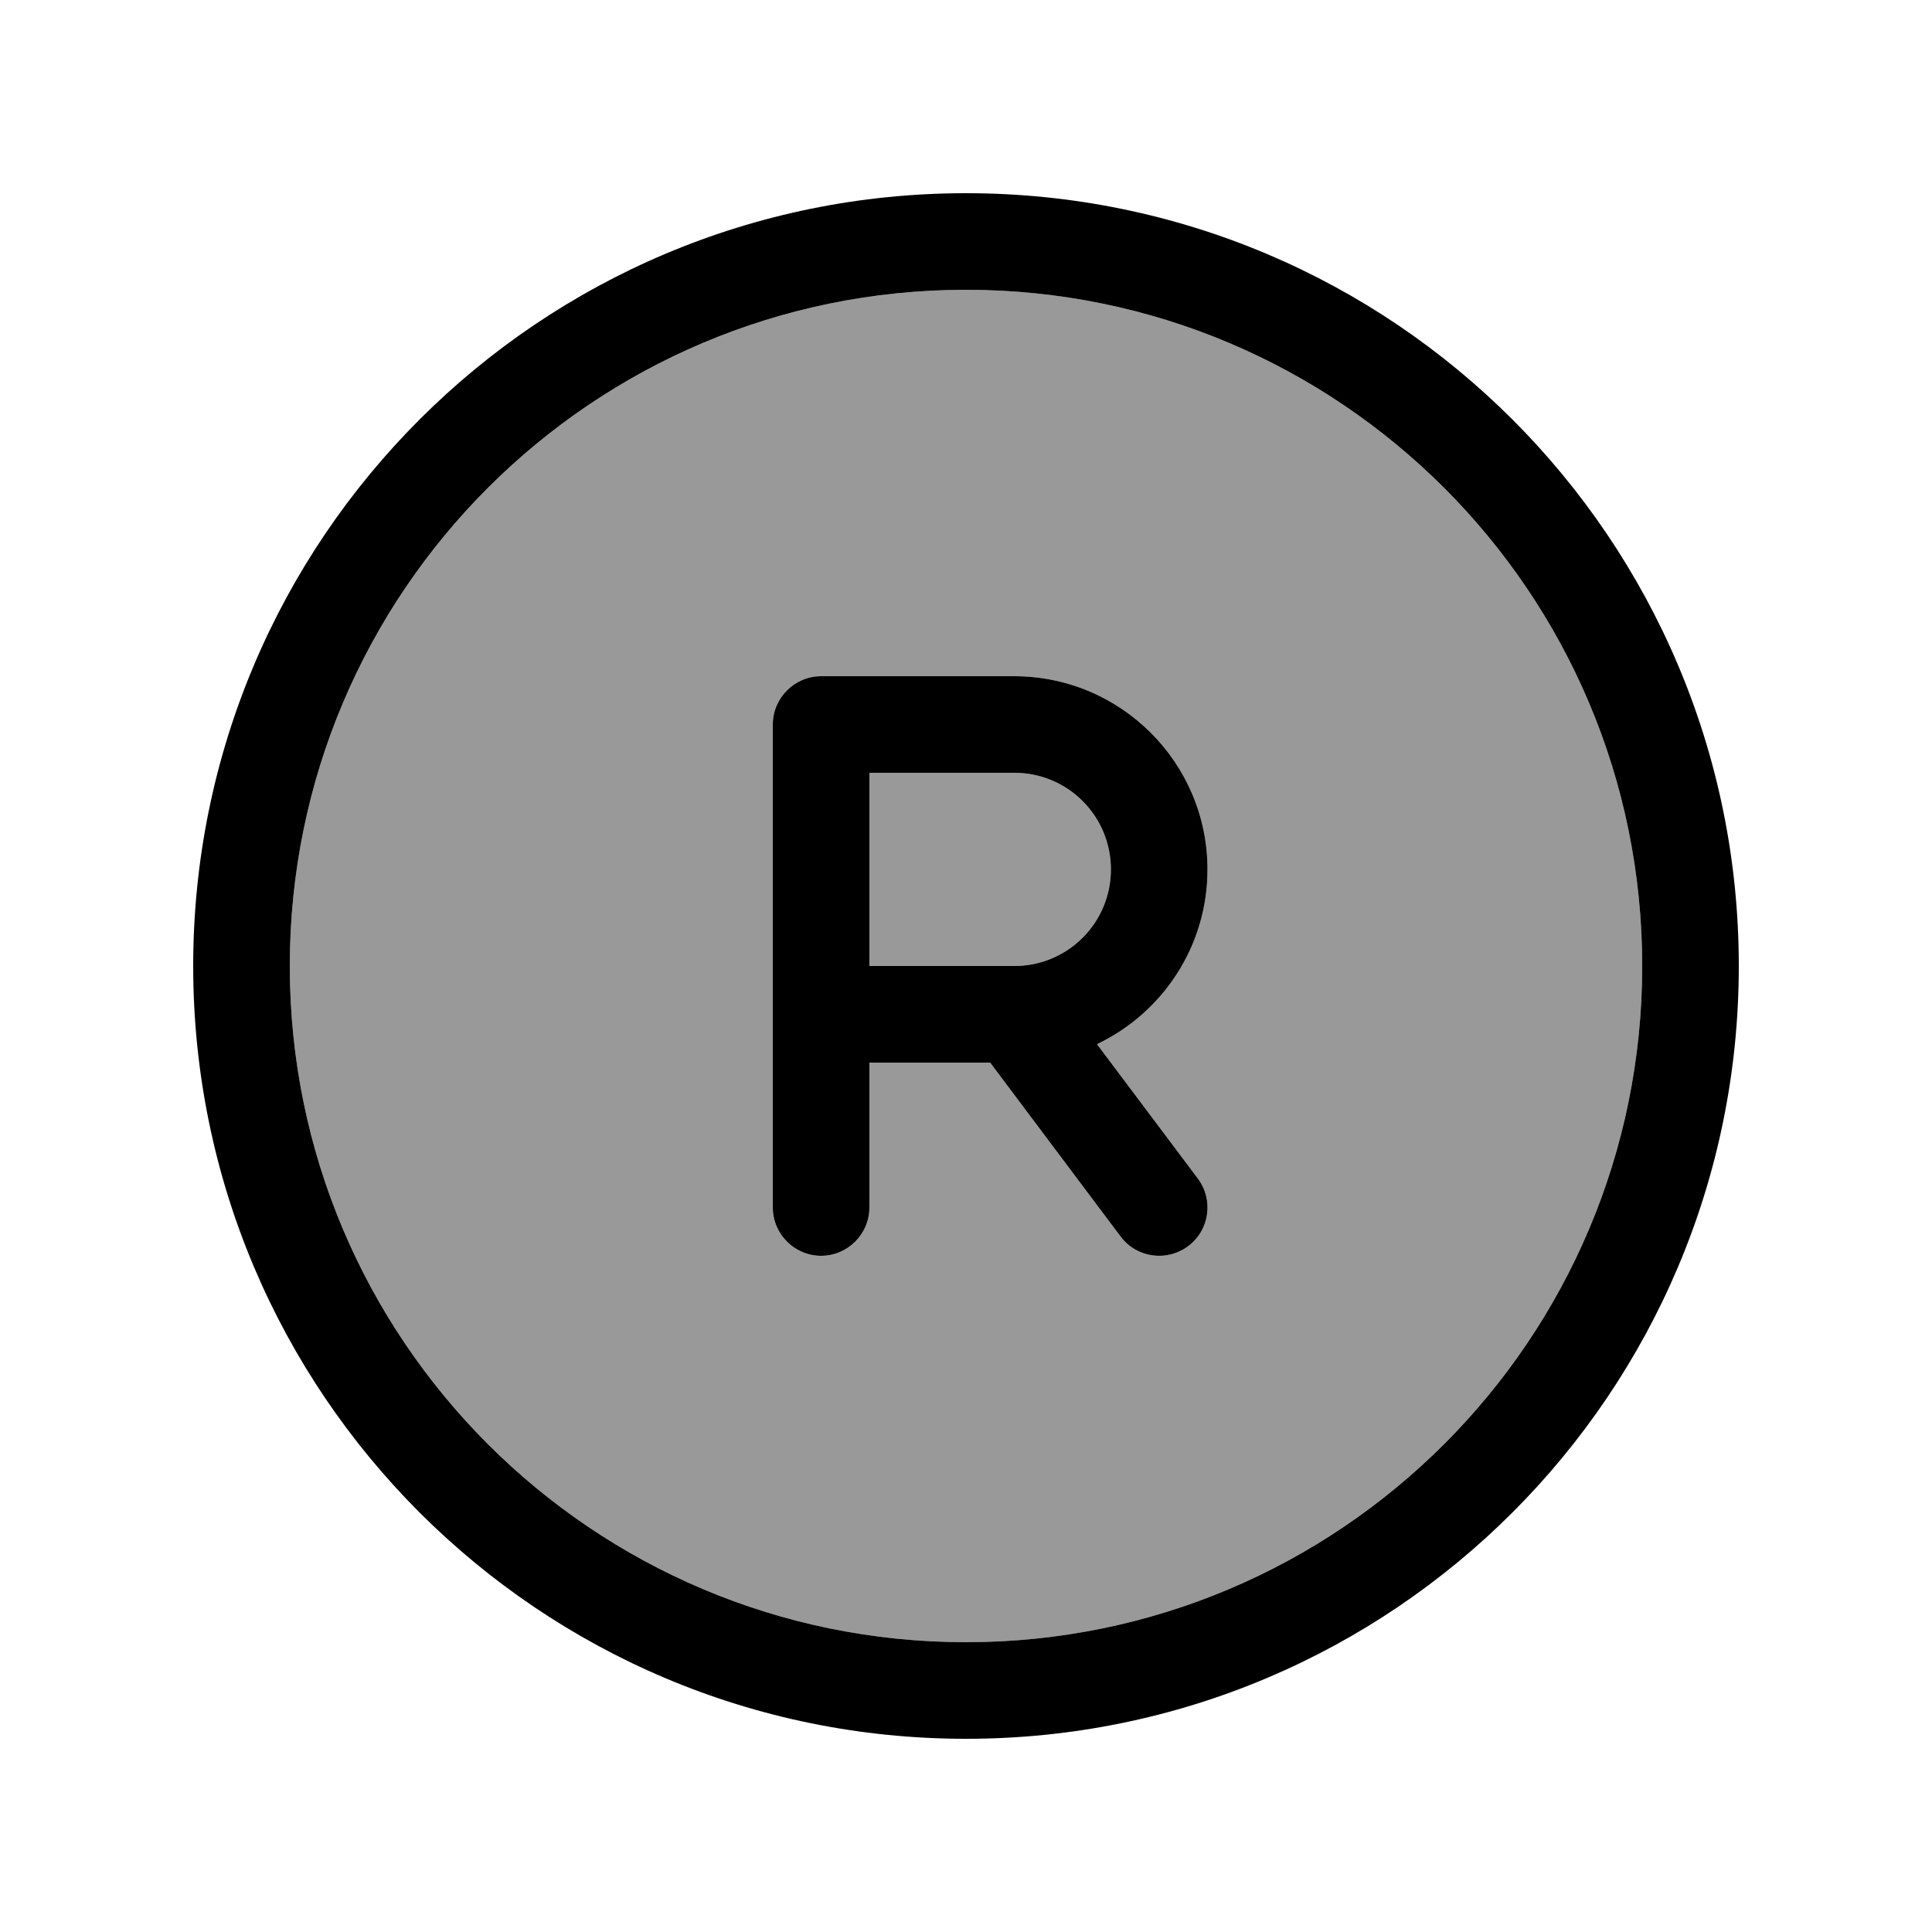
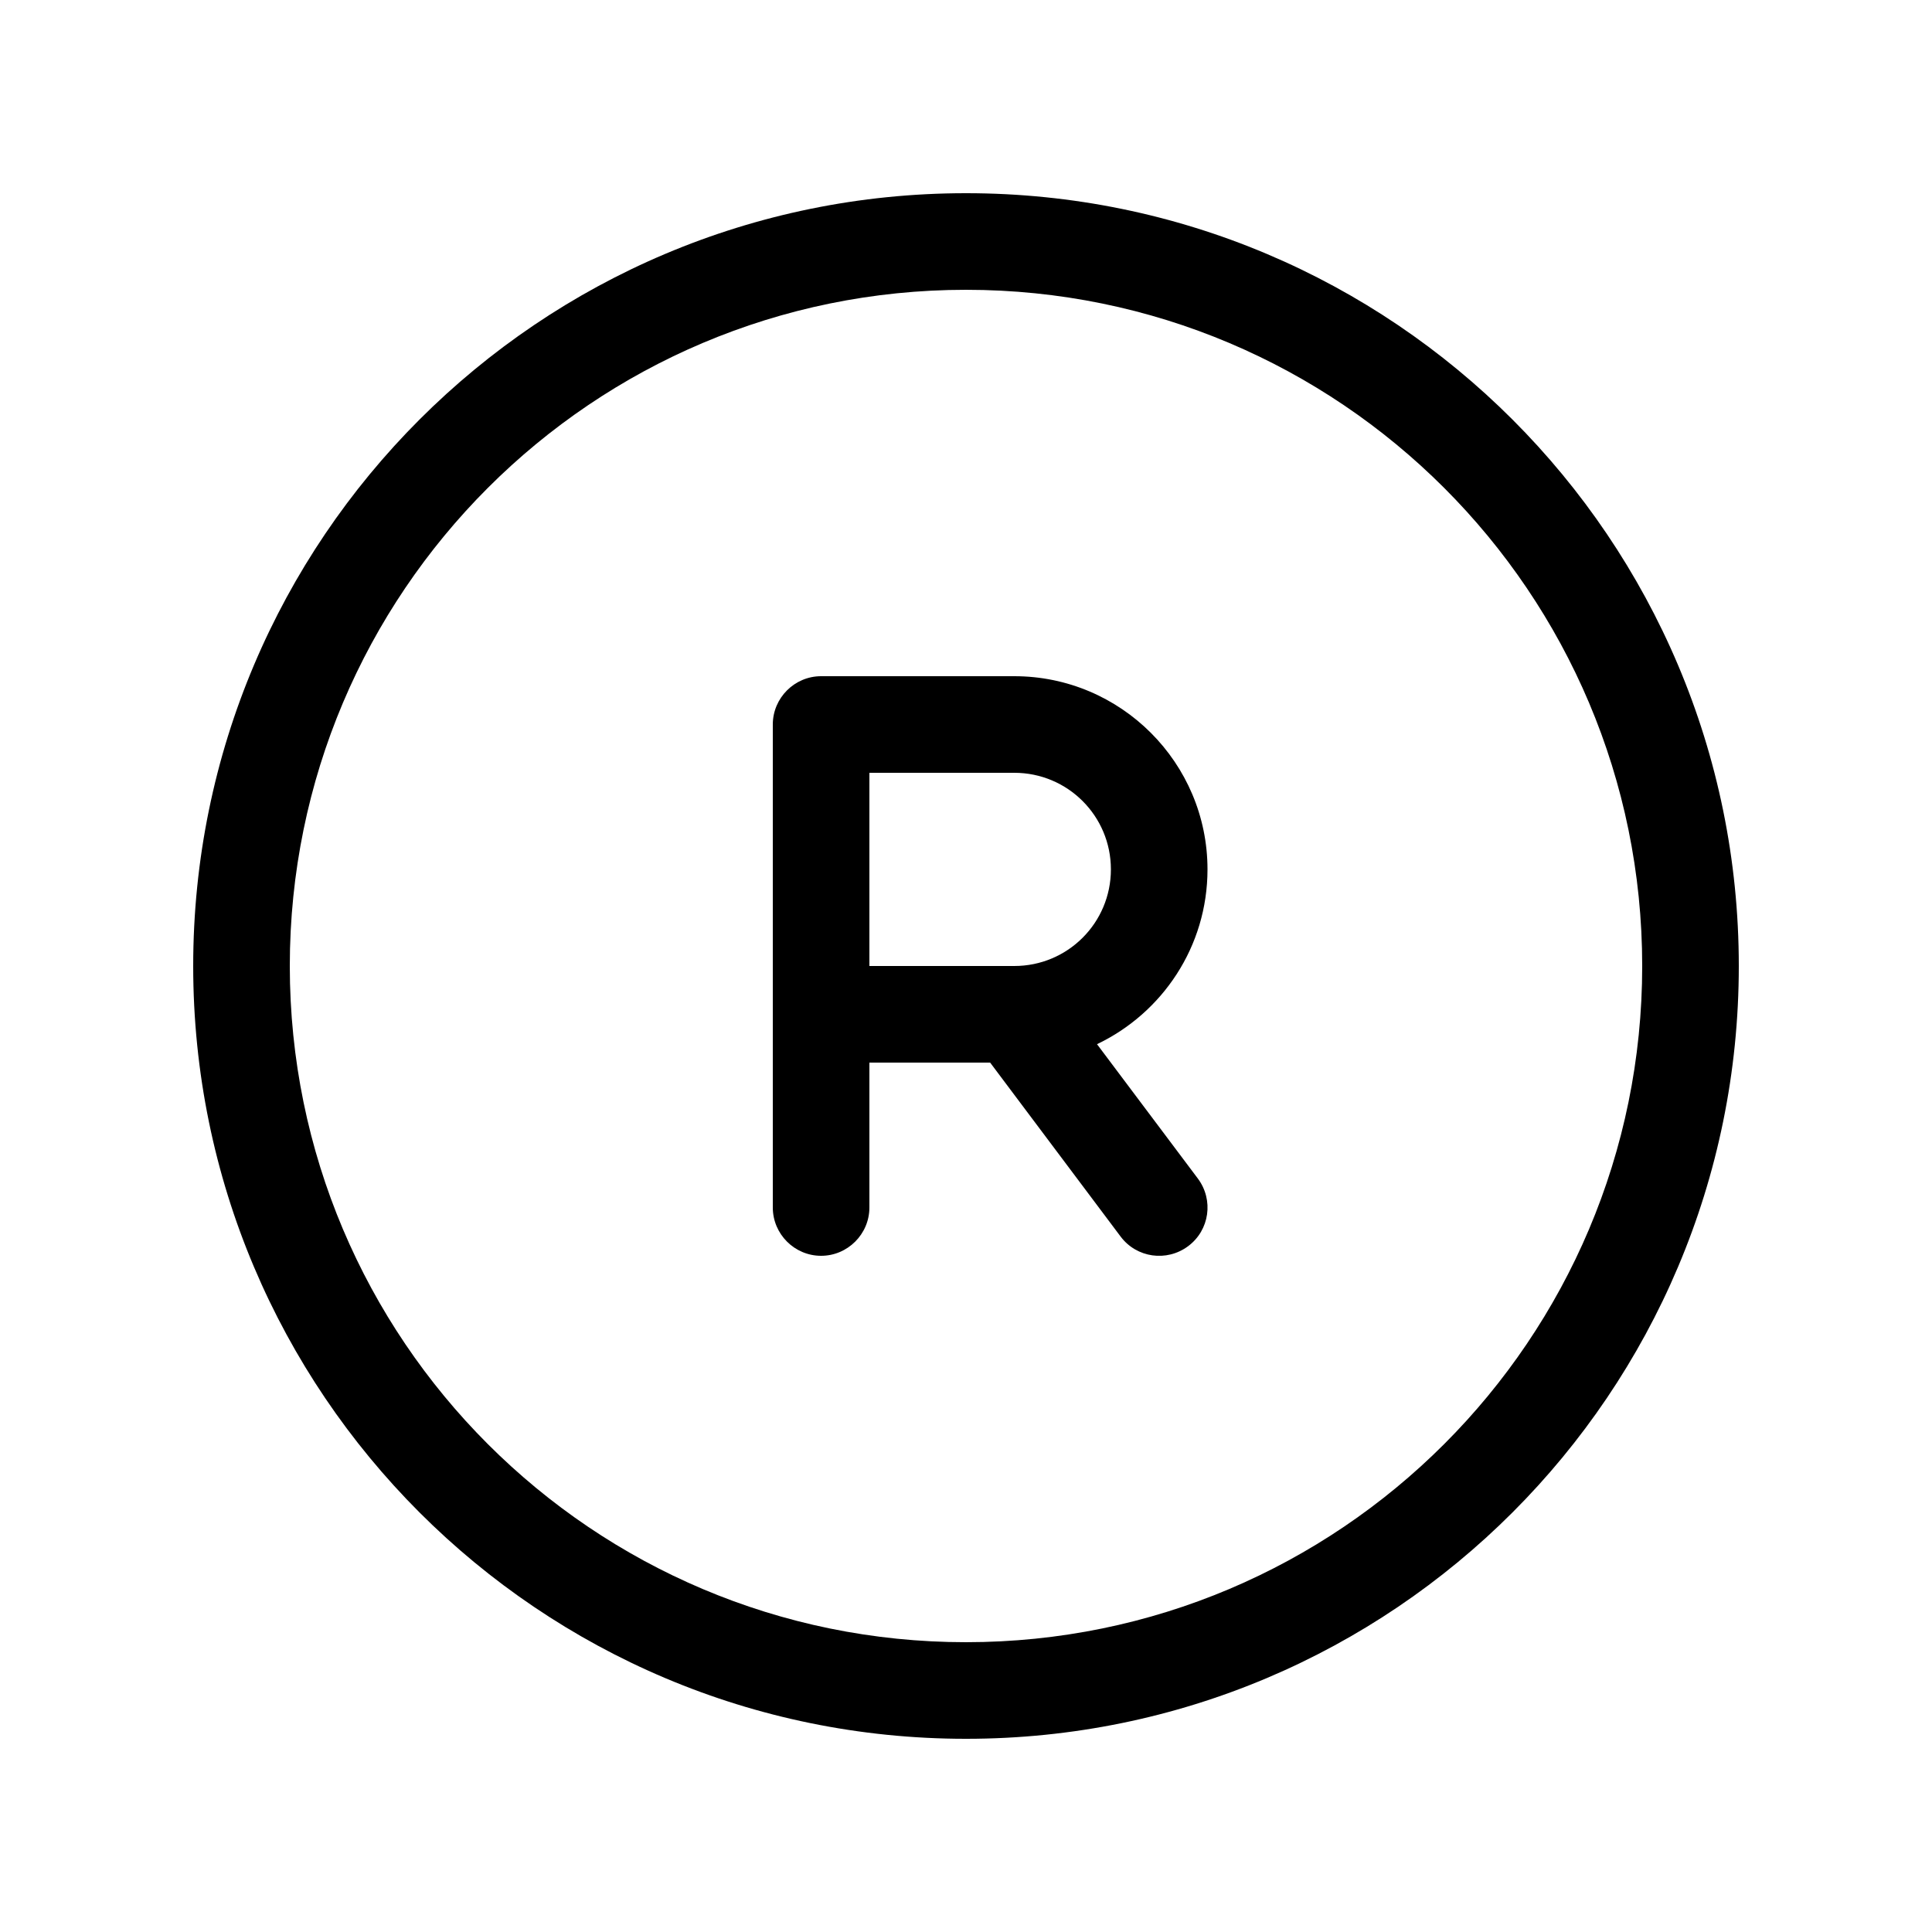
<svg xmlns="http://www.w3.org/2000/svg" viewBox="0 0 640 640">
-   <path opacity=".4" fill="currentColor" d="M96 320C96 443.7 196.3 544 320 544C443.7 544 544 443.7 544 320C544 196.3 443.7 96 320 96C196.3 96 96 196.3 96 320zM256 240C256 231.2 263.2 224 272 224L336 224C371.3 224 400 252.7 400 288C400 313.5 385 335.6 363.4 345.9L396.8 390.4C402.1 397.5 400.7 407.5 393.6 412.8C386.5 418.1 376.5 416.7 371.2 409.6L328 352L288 352L288 400C288 408.8 280.8 416 272 416C263.2 416 256 408.8 256 400L256 240zM288 256L288 320L336 320C353.7 320 368 305.7 368 288C368 270.3 353.7 256 336 256L288 256z" />
  <path fill="currentColor" d="M320 96C443.7 96 544 196.3 544 320C544 443.7 443.7 544 320 544C196.3 544 96 443.7 96 320C96 196.3 196.3 96 320 96zM320 576C461.4 576 576 461.4 576 320C576 178.6 461.4 64 320 64C178.6 64 64 178.6 64 320C64 461.4 178.6 576 320 576zM272 224C263.2 224 256 231.2 256 240L256 400C256 408.8 263.2 416 272 416C280.8 416 288 408.8 288 400L288 352L328 352L371.2 409.6C376.5 416.7 386.5 418.1 393.6 412.8C400.7 407.5 402.1 397.5 396.8 390.4L363.4 345.9C385 335.6 400 313.6 400 288C400 252.7 371.3 224 336 224L272 224zM336 320L288 320L288 256L336 256C353.7 256 368 270.3 368 288C368 305.7 353.7 320 336 320z" />
</svg>